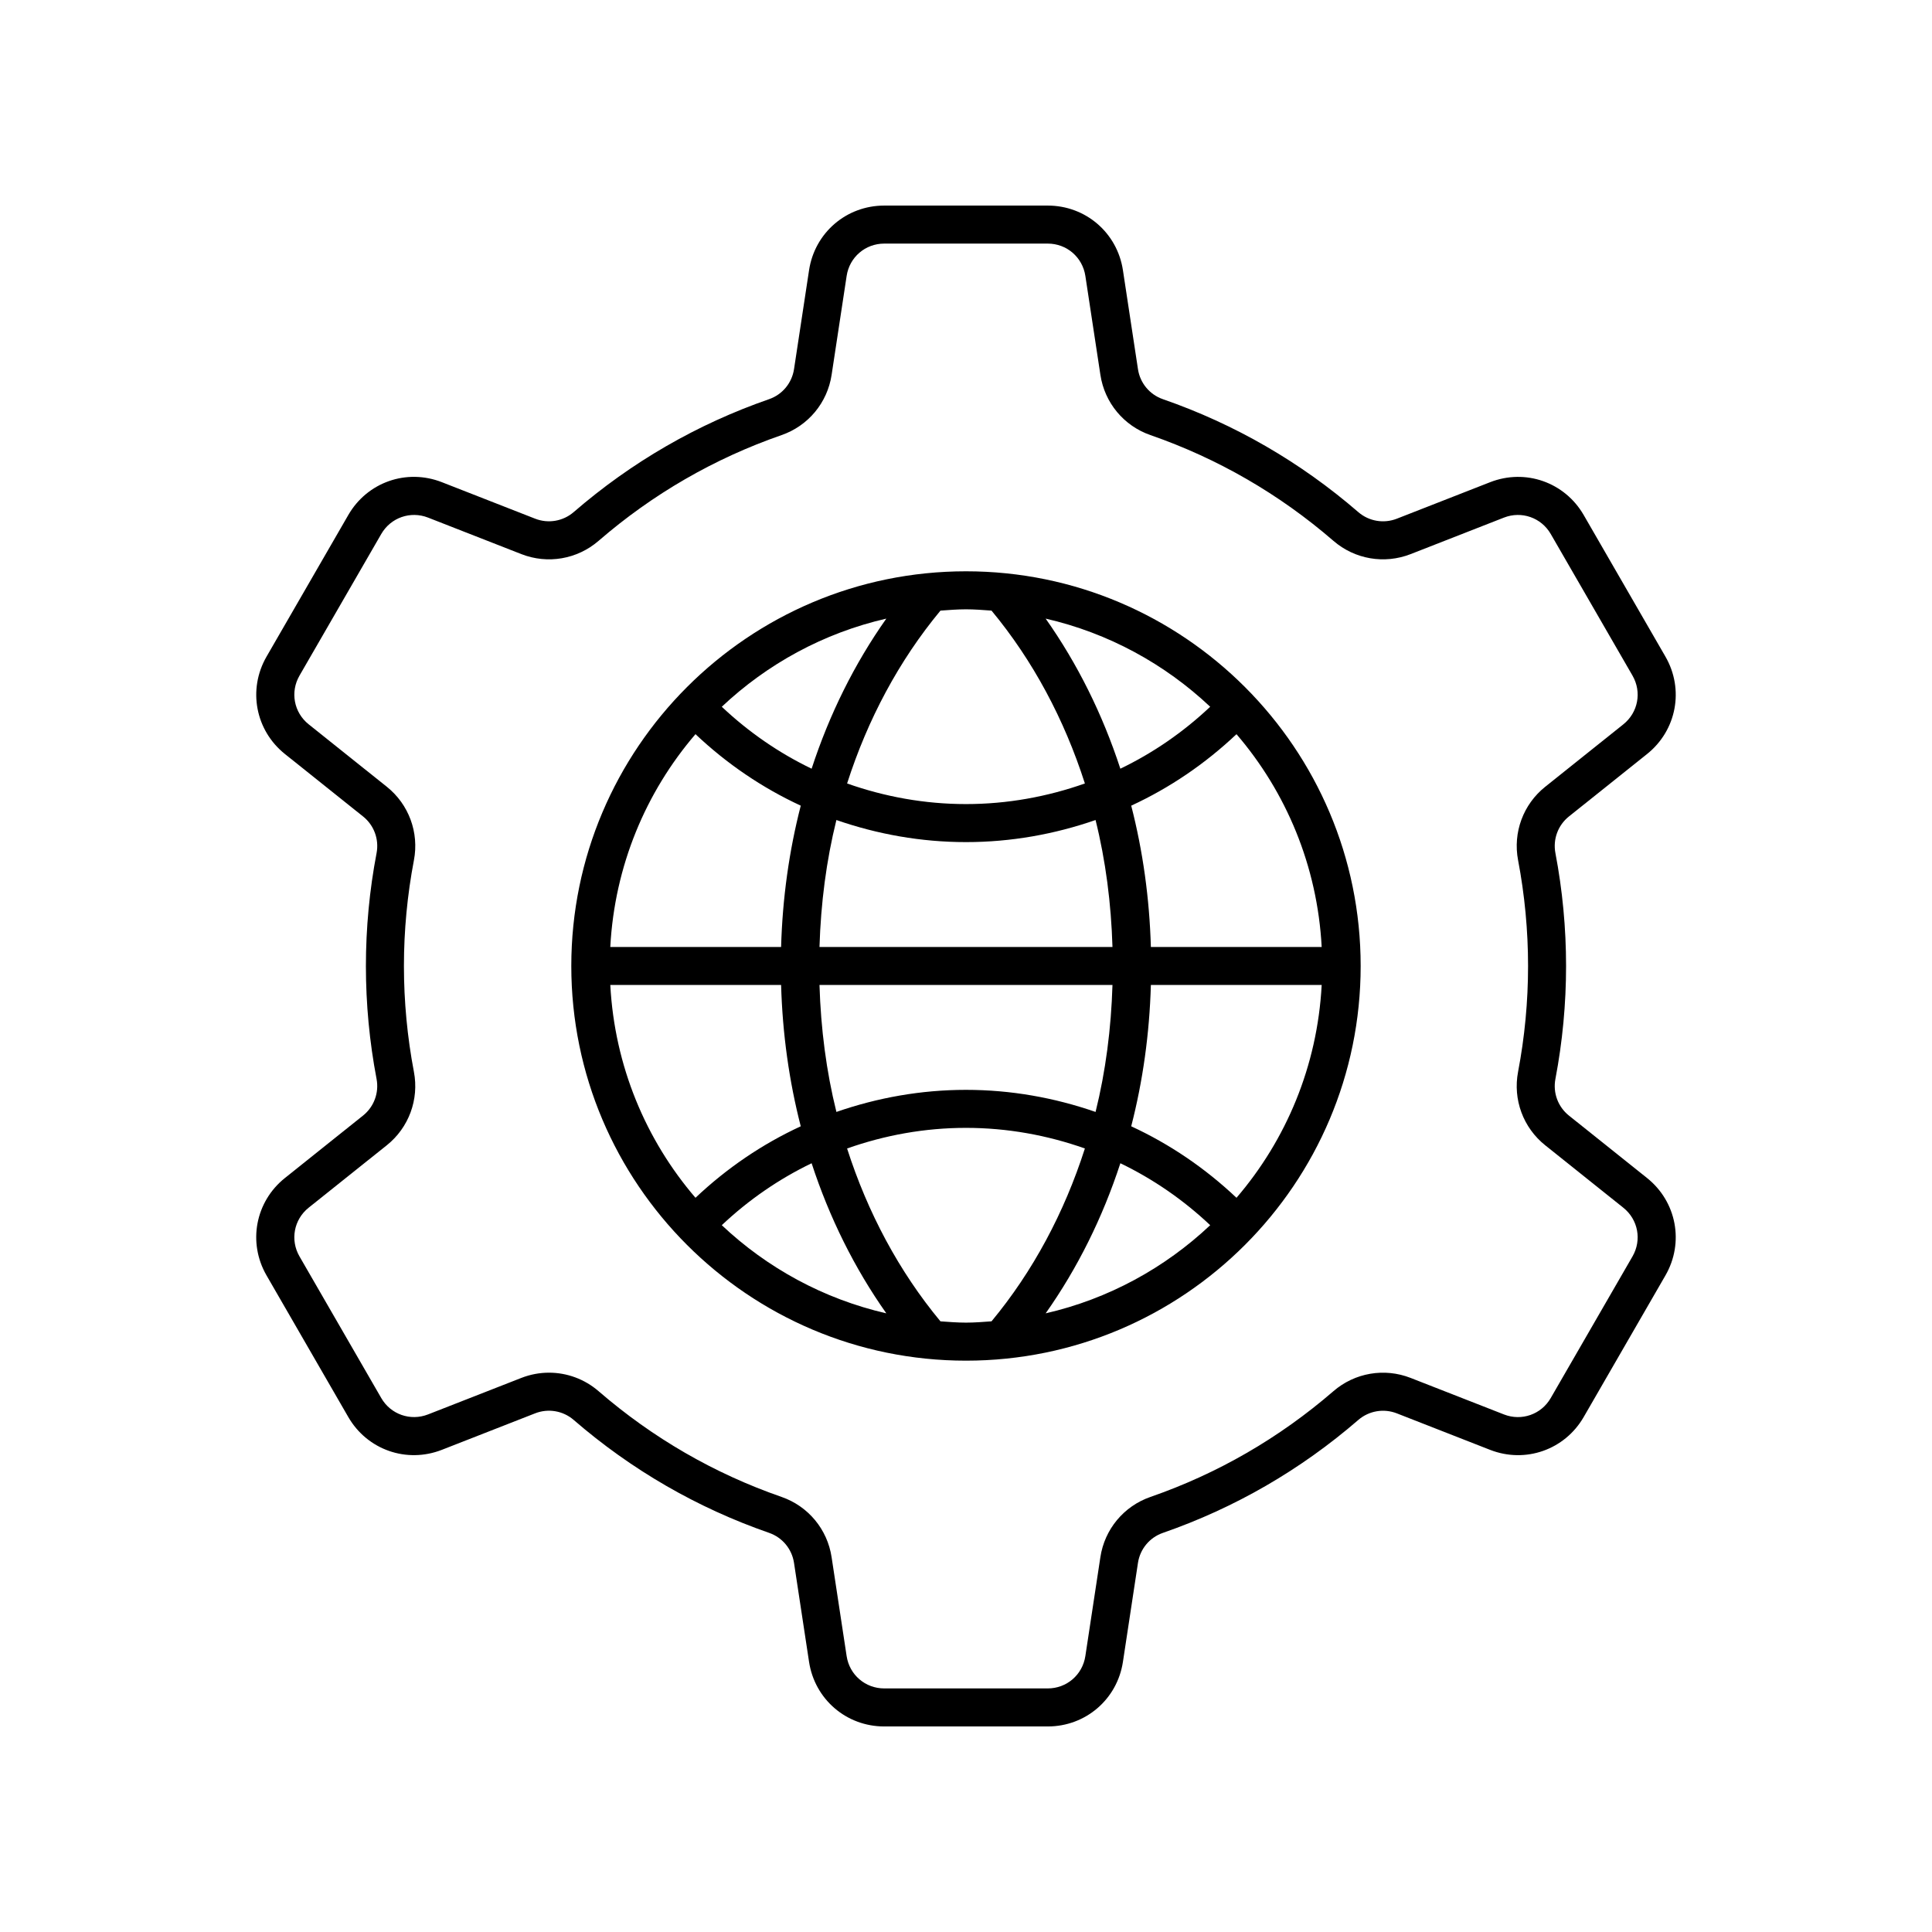
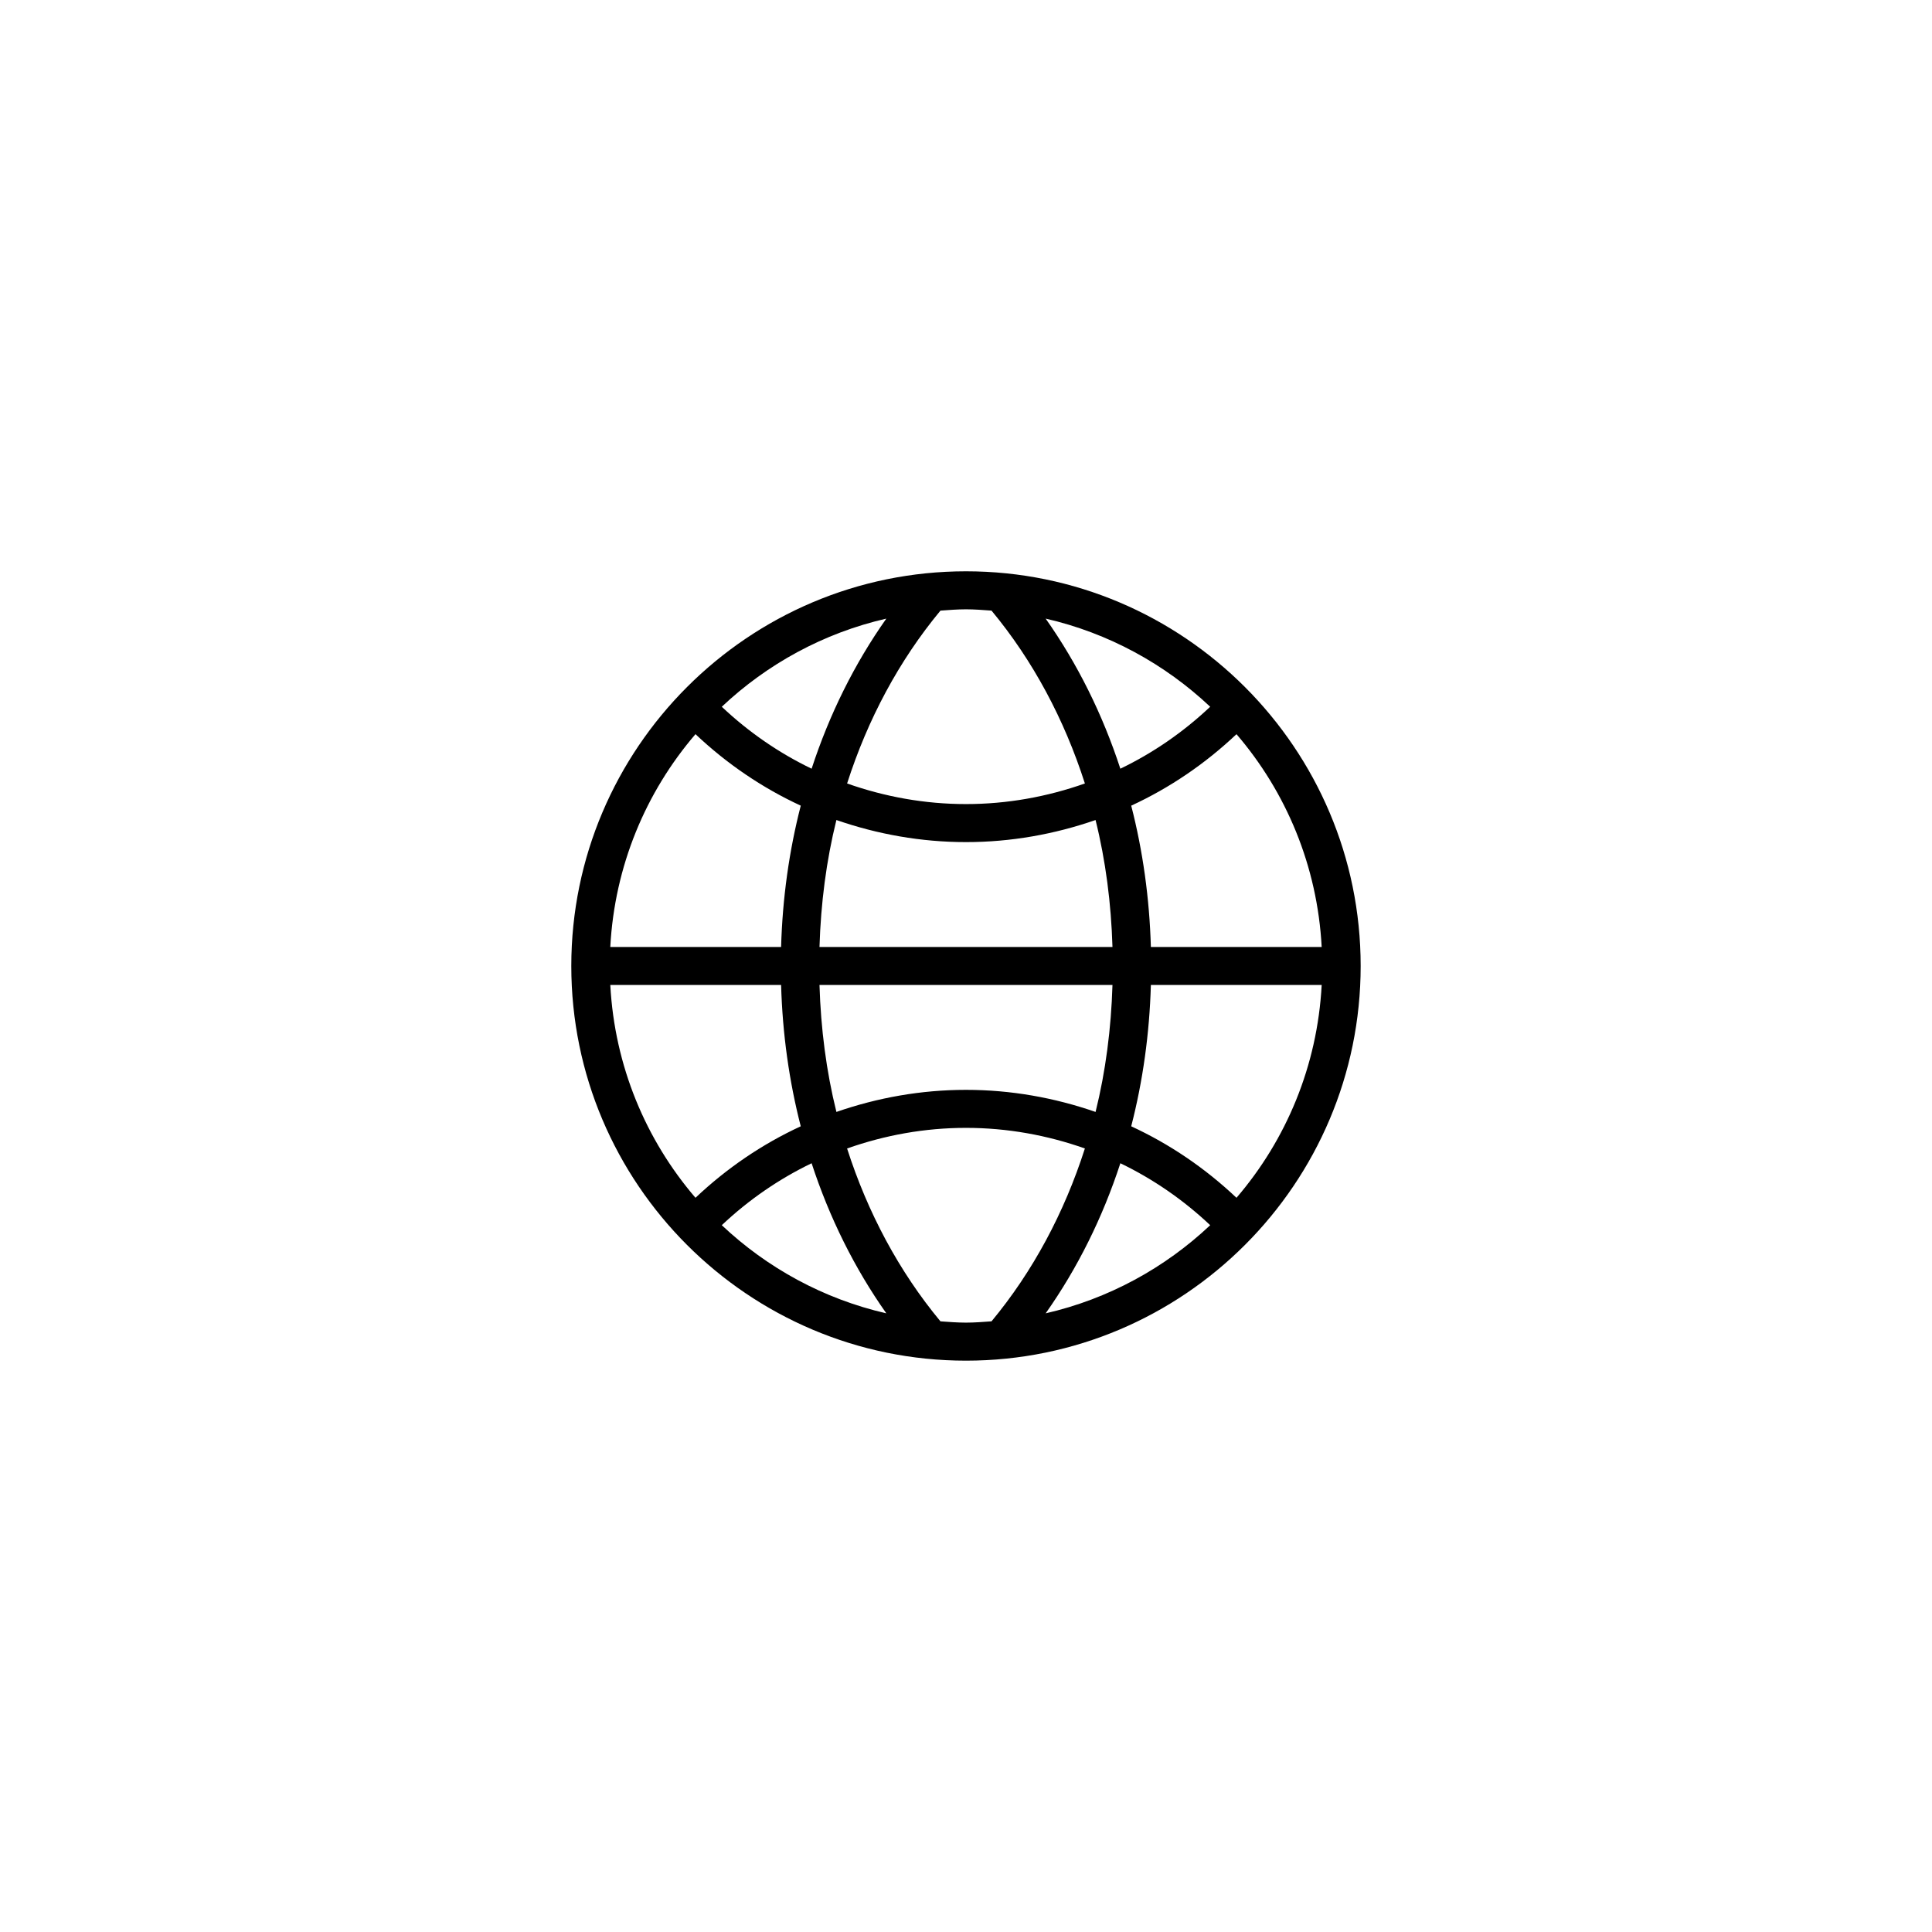
<svg xmlns="http://www.w3.org/2000/svg" fill="#000000" width="800px" height="800px" version="1.1" viewBox="144 144 512 512">
  <g>
    <path d="m400 504.59c57.672 0 104.59-46.918 104.59-104.59s-46.922-104.6-104.59-104.6c-57.676 0-104.6 46.922-104.6 104.6 0 57.672 46.922 104.59 104.6 104.59zm-94.266-99.559h45.266c0.367 12.879 2.117 25.445 5.207 37.449-10.16 4.691-19.547 11.055-27.898 18.945-13.16-15.34-21.434-34.918-22.574-56.395zm22.578-66.469c8.348 7.887 17.738 14.25 27.898 18.945-3.094 12-4.844 24.57-5.211 37.449h-45.266c1.141-21.473 9.414-41.055 22.578-56.395zm6.969-7.266c12.02-11.328 26.965-19.543 43.605-23.359-8.457 11.98-15.102 25.398-19.797 39.777-8.641-4.16-16.652-9.664-23.809-16.418zm136.4 7.266c13.168 15.34 21.438 34.922 22.578 56.395h-45.266c-0.367-12.879-2.117-25.445-5.207-37.449 10.16-4.691 19.547-11.055 27.895-18.945zm-30.777 9.152c-4.695-14.379-11.34-27.797-19.797-39.777 16.641 3.816 31.586 12.027 43.605 23.359-7.156 6.754-15.164 12.258-23.809 16.418zm30.777 113.71c-8.348-7.887-17.738-14.25-27.898-18.945 3.094-12 4.844-24.57 5.211-37.449h45.266c-1.141 21.477-9.41 41.055-22.578 56.395zm-6.965 7.266c-12.02 11.328-26.965 19.543-43.605 23.359 8.457-11.98 15.102-25.398 19.797-39.777 8.641 4.164 16.648 9.664 23.809 16.418zm-30.379-30.016c-10.898-3.777-22.438-5.852-34.34-5.852-11.906 0-23.445 2.074-34.34 5.852-2.684-10.793-4.133-22.086-4.484-33.645h77.645c-0.352 11.559-1.801 22.852-4.481 33.645zm4.481-43.719h-77.645c0.352-11.555 1.801-22.852 4.481-33.641 10.898 3.777 22.438 5.852 34.34 5.852 11.906 0 23.445-2.074 34.34-5.852 2.684 10.789 4.133 22.086 4.484 33.641zm-79.73 57.316c4.695 14.379 11.34 27.797 19.797 39.777-16.641-3.816-31.586-12.027-43.605-23.359 7.156-6.754 15.168-12.254 23.809-16.418zm34.141 41.898c-10.977-13.23-19.289-28.805-24.742-45.809 9.988-3.527 20.578-5.465 31.512-5.465s21.52 1.938 31.508 5.461c-5.453 17.008-13.766 32.578-24.742 45.809-2.246 0.164-4.484 0.344-6.766 0.344-2.285 0-4.523-0.18-6.769-0.34zm13.535-188.35c10.977 13.23 19.289 28.801 24.742 45.809-9.988 3.523-20.578 5.461-31.508 5.461-10.934 0-21.52-1.938-31.508-5.461 5.453-17.008 13.766-32.578 24.742-45.809 2.242-0.16 4.481-0.344 6.766-0.344 2.281 0 4.519 0.184 6.766 0.344z" />
-     <path d="m219.51 456.18c-7.844 6.269-9.895 17.125-4.875 25.82l21.668 37.531c5.023 8.688 15.445 12.344 24.797 8.688l24.727-9.676c3.469-1.352 7.391-0.684 10.211 1.758 15.312 13.242 32.734 23.309 51.781 29.922 3.512 1.219 6.043 4.266 6.602 7.953l3.984 26.219c1.508 9.93 9.887 17.133 19.926 17.133h43.336c10.035 0 18.414-7.203 19.922-17.125l3.984-26.223c0.562-3.684 3.09-6.731 6.602-7.949 19.051-6.613 36.473-16.68 51.781-29.922 2.824-2.441 6.746-3.109 10.211-1.758l24.727 9.676c9.348 3.648 19.773-0.004 24.797-8.691l21.668-37.531c5.019-8.695 2.965-19.551-4.875-25.82l-20.699-16.543c-2.906-2.324-4.281-6.043-3.582-9.711 1.875-9.828 2.824-19.895 2.824-29.926s-0.949-20.102-2.824-29.922c-0.699-3.664 0.676-7.387 3.582-9.711l20.699-16.543c7.844-6.269 9.895-17.125 4.875-25.82l-21.668-37.531c-5.023-8.688-15.445-12.348-24.797-8.688l-24.727 9.676c-3.465 1.352-7.391 0.684-10.211-1.758-15.305-13.238-32.727-23.309-51.781-29.922-3.512-1.219-6.043-4.269-6.602-7.957l-3.984-26.215c-1.508-9.934-9.887-17.133-19.922-17.133h-43.336c-10.035 0-18.414 7.203-19.922 17.125l-3.984 26.223c-0.562 3.684-3.09 6.734-6.602 7.953-19.055 6.613-36.477 16.684-51.781 29.922-2.828 2.441-6.742 3.109-10.211 1.758l-24.727-9.676c-9.359-3.664-19.777-0.004-24.797 8.691l-21.668 37.531c-5.019 8.695-2.965 19.551 4.875 25.82l20.699 16.543c2.906 2.324 4.281 6.043 3.582 9.711-1.879 9.82-2.828 19.887-2.828 29.922 0 10.031 0.949 20.102 2.824 29.922 0.699 3.664-0.676 7.387-3.582 9.711zm26.988-8.672c5.84-4.664 8.594-12.125 7.191-19.473-1.754-9.199-2.644-18.633-2.644-28.031s0.891-18.832 2.648-28.035c1.402-7.344-1.352-14.809-7.191-19.473l-20.699-16.543c-3.922-3.133-4.945-8.562-2.434-12.91l21.668-37.527c2.508-4.348 7.738-6.168 12.398-4.348l24.727 9.676c6.957 2.723 14.809 1.379 20.473-3.519 14.336-12.402 30.652-21.832 48.496-28.023 7.055-2.453 12.137-8.57 13.254-15.961l3.984-26.223c0.754-4.961 4.941-8.562 9.961-8.562h43.336c5.019 0 9.207 3.602 9.965 8.566l3.984 26.215c1.117 7.391 6.199 13.512 13.254 15.965 17.844 6.195 34.16 15.625 48.496 28.023 5.656 4.894 13.504 6.242 20.473 3.519l24.727-9.676c4.66-1.824 9.891 0 12.398 4.348l21.668 37.531c2.508 4.348 1.484 9.777-2.434 12.91l-20.699 16.543c-5.84 4.664-8.594 12.125-7.191 19.473 1.754 9.195 2.644 18.629 2.644 28.031 0 9.398-0.891 18.832-2.648 28.035-1.402 7.344 1.352 14.809 7.191 19.473l20.699 16.543c3.922 3.133 4.945 8.562 2.434 12.91l-21.668 37.527c-2.504 4.348-7.734 6.176-12.398 4.348l-24.727-9.676c-6.953-2.723-14.809-1.379-20.473 3.519-14.344 12.402-30.656 21.832-48.496 28.023-7.055 2.453-12.137 8.566-13.254 15.957l-3.984 26.223c-0.758 4.961-4.945 8.562-9.961 8.562h-43.336c-5.019 0-9.207-3.602-9.965-8.566l-3.984-26.219c-1.117-7.391-6.199-13.508-13.254-15.961-17.84-6.191-34.156-15.621-48.496-28.023-3.723-3.219-8.395-4.906-13.137-4.906-2.465 0-4.953 0.457-7.336 1.387l-24.727 9.676c-4.664 1.82-9.891 0-12.398-4.348l-21.668-37.531c-2.508-4.348-1.484-9.777 2.434-12.91z" />
  </g>
</svg>